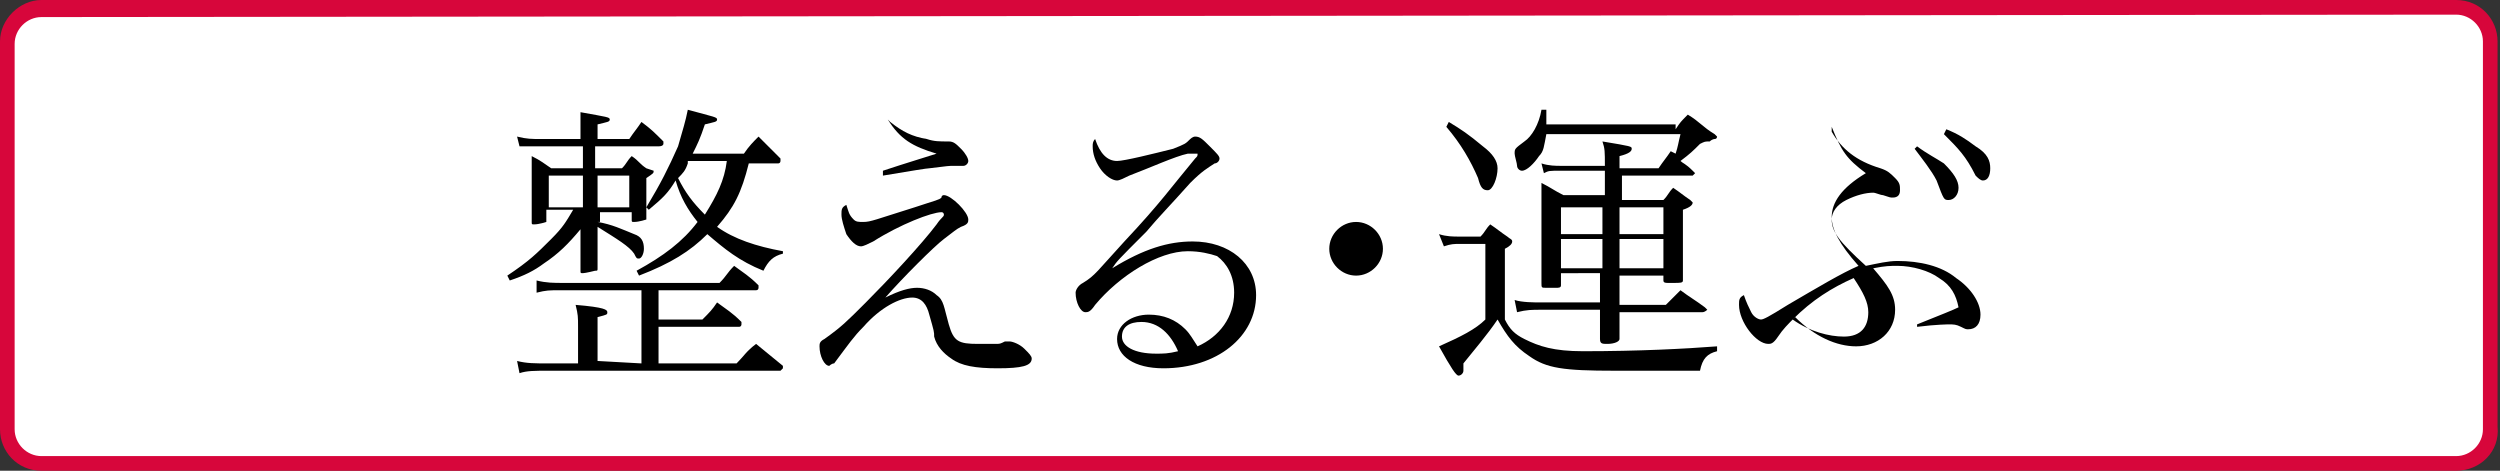
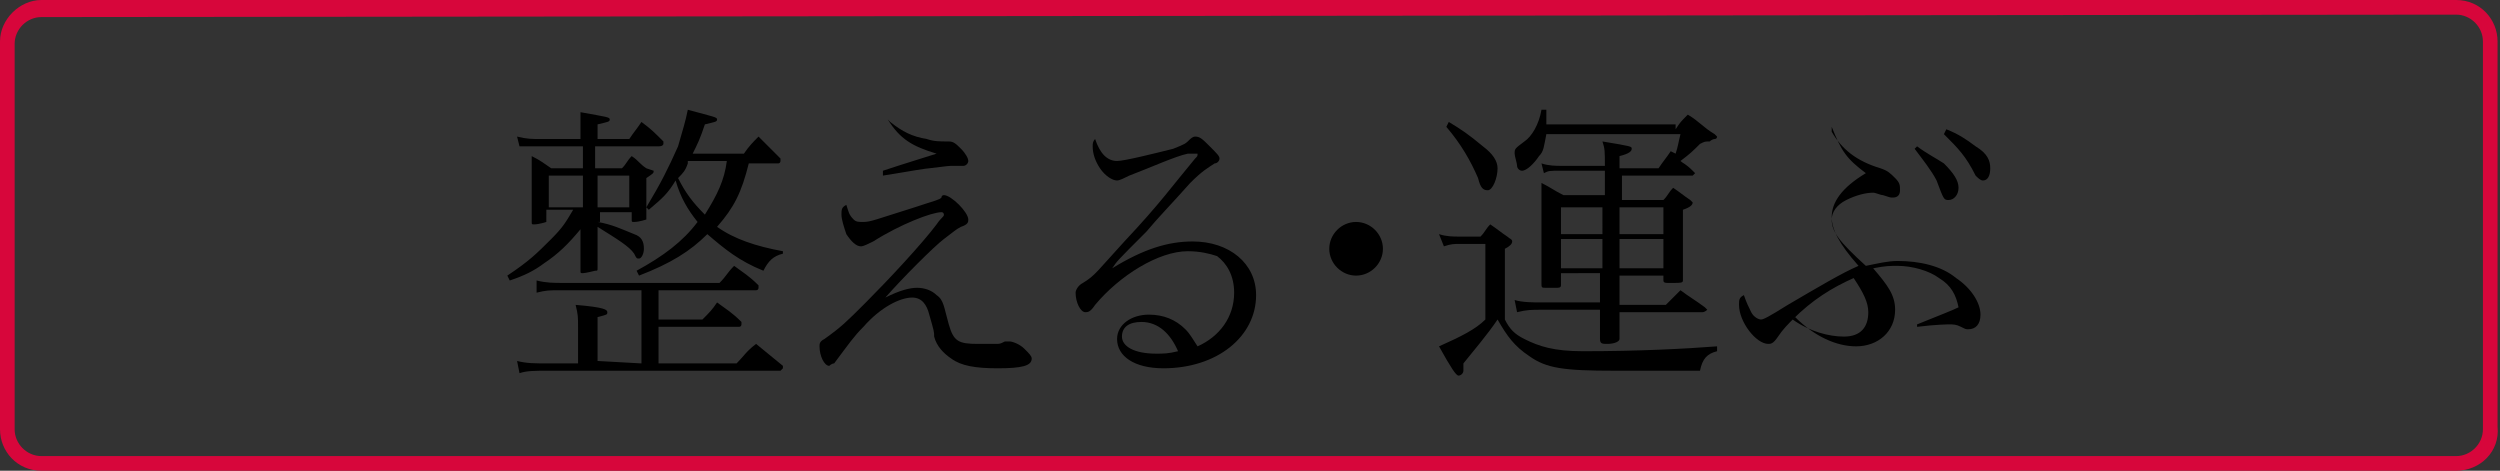
<svg xmlns="http://www.w3.org/2000/svg" version="1.1" id="レイヤー_1" x="0px" y="0px" width="102.5px" height="19.3px" viewBox="0 0 102.5 19.3" style="enable-background:new 0 0 102.5 19.3;" xml:space="preserve">
  <rect x="0" y="0" width="102.5" height="19.3" fill="#333333" stroke="none" />
  <style type="text/css">
	.st0{fill:#FFFFFF;}
	.st1{fill:#D7063B;}
</style>
  <g>
    <g>
-       <path class="st0" d="M102.2,17.6c0,0.8-0.6,1.4-1.4,1.4h-99c-0.8,0-1.4-0.6-1.4-1.4V1.7C0.3,1,1,0.3,1.7,0.3h99    c0.8,0,1.4,0.6,1.4,1.4L102.2,17.6L102.2,17.6z" />
-     </g>
+       </g>
    <path class="st1" d="M100.7,19.3h-99c-1,0-1.7-0.8-1.7-1.7V1.7C0,0.8,0.8,0,1.7,0h99c1,0,1.7,0.8,1.7,1.7v15.8   C102.5,18.5,101.7,19.3,100.7,19.3z M1.7,0.7c-0.6,0-1.1,0.5-1.1,1.1v15.8c0,0.6,0.5,1.1,1.1,1.1h99c0.6,0,1.1-0.5,1.1-1.1V1.7   c0-0.6-0.5-1.1-1.1-1.1L1.7,0.7L1.7,0.7z" />
  </g>
  <g>
    <path d="M24.5,9.1c0.6,0.1,1,0.3,1.5,0.5c0.3,0.1,0.4,0.3,0.4,0.6c0,0.2-0.1,0.4-0.2,0.4s-0.1,0-0.2-0.2c-0.2-0.3-0.7-0.6-1.5-1.1   v0.5c0,0.6,0,0.7,0,1.2c0,0.1,0,0.1-0.1,0.1c0,0-0.4,0.1-0.5,0.1s-0.1,0-0.1-0.1l0,0c0-0.3,0-0.3,0-1.4V9.4c-0.5,0.6-0.9,1-1.5,1.4   c-0.4,0.3-0.8,0.5-1.4,0.7l-0.1-0.2c0.9-0.6,1.2-0.9,1.8-1.5c0.5-0.5,0.6-0.7,0.9-1.2h-1.1V9c0,0.1,0,0.1,0,0.1s-0.3,0.1-0.5,0.1   l0,0l0,0c-0.1,0-0.1,0-0.1-0.1c0-0.8,0-1,0-1.9c0-0.3,0-0.5,0-0.8c0.4,0.2,0.5,0.3,0.8,0.5h1.3V6h-1.6c-0.5,0-0.7,0-1,0l-0.1-0.4   c0.4,0.1,0.6,0.1,1,0.1h1.6V5.5c0-0.3,0-0.5,0-0.9C24.9,4.8,25,4.8,25,4.9S24.9,5,24.5,5.1v0.6h1.3C26,5.4,26.1,5.3,26.3,5   c0.4,0.3,0.5,0.4,0.9,0.8v0.1c0,0,0,0.1-0.2,0.1h-2.6v0.9h1.1c0.2-0.2,0.2-0.3,0.4-0.5c0.3,0.2,0.3,0.3,0.6,0.5   C26.8,7,26.8,7,26.8,7c0,0.1,0,0.1-0.3,0.3c0,0.2,0,0.4,0,0.6c0,0.3,0,0.5,0,1c0,0.1,0,0.1,0,0.1S26.2,9.1,26,9.1   c-0.1,0-0.1,0-0.1-0.1l0,0V8.7h-1.3v0.4H24.5z M26.3,14.9v-3H23c-0.5,0-0.6,0-1,0.1v-0.5c0.4,0.1,0.7,0.1,1.1,0.1h6.4   c0.3-0.3,0.3-0.4,0.6-0.7c0.4,0.3,0.6,0.4,1,0.8v0.1c0,0,0,0.1-0.1,0.1h-4v1.2h1.8c0.3-0.3,0.4-0.4,0.6-0.7c0.4,0.3,0.6,0.4,1,0.8   v0.1c0,0,0,0.1-0.1,0.1H27v1.5h3.2c0.3-0.3,0.4-0.5,0.8-0.8c0.5,0.4,0.6,0.5,1.1,0.9v0.1L32,15.2h-9.5c-0.6,0-0.9,0-1.2,0.1   l-0.1-0.5c0.4,0.1,0.7,0.1,1.3,0.1h1.2v-1.5c0-0.4,0-0.5-0.1-0.9c1.2,0.1,1.3,0.2,1.3,0.3s0,0.1-0.4,0.2v1.8L26.3,14.9L26.3,14.9z    M23.9,7.2h-1.4v1.3h1.4V7.2z M25.8,8.4V7.2h-1.3c0,0.3,0,0.8,0,1.3h1.3V8.4z M30.7,6.7c-0.3,1.2-0.6,1.8-1.3,2.6   c0.7,0.5,1.6,0.8,2.7,1v0.1c-0.4,0.1-0.6,0.3-0.8,0.7c-1-0.4-1.6-0.9-2.3-1.5c-0.7,0.7-1.5,1.2-2.8,1.7l-0.1-0.2   c1.1-0.6,1.9-1.2,2.5-2c-0.4-0.5-0.7-1-0.9-1.7c-0.3,0.5-0.5,0.7-1.1,1.2l-0.1-0.1c0.6-1,0.9-1.6,1.3-2.5c0.2-0.7,0.3-1,0.4-1.5   c1.1,0.3,1.2,0.3,1.2,0.4S29.3,5,28.9,5.1c-0.2,0.6-0.3,0.8-0.5,1.2h2.1c0.2-0.3,0.4-0.5,0.6-0.7C31.5,6,31.6,6.1,32,6.5v0.1   c0,0,0,0.1-0.1,0.1C31.9,6.7,30.7,6.7,30.7,6.7z M28.2,6.7C28.1,7,28,7.1,27.8,7.3c0.3,0.6,0.6,1,1.1,1.5c0.5-0.8,0.8-1.4,0.9-2.2   h-1.6V6.7z" />
    <path d="M35,9c0.1,0.1,0.2,0.1,0.4,0.1c0.3,0,0.5-0.1,2.1-0.6c0.9-0.3,1-0.3,1.1-0.4C38.6,8,38.7,8,38.7,8c0.3,0,1,0.7,1,1   c0,0.1,0,0.2-0.3,0.3c-0.2,0.1-0.3,0.2-0.7,0.5s-1.7,1.6-2.4,2.4c0.6-0.3,1-0.4,1.3-0.4s0.6,0.1,0.8,0.3c0.3,0.2,0.3,0.5,0.5,1.2   s0.4,0.8,1.2,0.8c0.3,0,0.5,0,0.7,0s0.2,0,0.4-0.1c0.1,0,0.1,0,0.2,0c0.1,0,0.4,0.1,0.6,0.3s0.3,0.3,0.3,0.4c0,0.3-0.4,0.4-1.4,0.4   c-0.9,0-1.5-0.1-1.9-0.4c-0.3-0.2-0.6-0.5-0.7-0.9c0-0.2,0-0.2-0.2-0.9c-0.1-0.4-0.3-0.7-0.7-0.7c-0.5,0-1.3,0.4-2,1.2   c-0.4,0.4-0.6,0.7-1.2,1.5C34.1,14.9,34,15,34,15c-0.2,0-0.4-0.4-0.4-0.8c0-0.1,0-0.2,0.2-0.3c0.7-0.5,0.9-0.7,1.7-1.5   c0.9-0.9,2.3-2.4,2.9-3.2c0.2-0.3,0.3-0.3,0.3-0.4c0,0,0-0.1-0.1-0.1c-0.4,0-1.7,0.5-2.8,1.2c-0.2,0.1-0.4,0.2-0.5,0.2   c-0.2,0-0.4-0.2-0.6-0.5c-0.1-0.3-0.2-0.6-0.2-0.8s0-0.3,0.2-0.4C34.8,8.7,34.8,8.8,35,9z M36.5,5C37,5.4,37.4,5.6,38,5.7   c0.3,0.1,0.5,0.1,0.9,0.1c0.2,0,0.3,0.1,0.5,0.3c0.2,0.2,0.3,0.4,0.3,0.5s-0.1,0.2-0.2,0.2c0,0-0.1,0-0.2,0c-0.1,0-0.1,0-0.2,0   c-0.2,0-0.2,0-1,0.1c-0.1,0-0.7,0.1-1.9,0.3V7c0.9-0.3,1.9-0.6,2.2-0.7c-1-0.3-1.5-0.6-2-1.4L36.5,5z" />
    <path d="M48.7,6.3c-0.5,0.1-1.6,0.6-2.4,0.9c-0.2,0.1-0.4,0.2-0.5,0.2c-0.2,0-0.5-0.2-0.7-0.5S44.8,6.3,44.8,6c0-0.1,0-0.2,0.1-0.3   c0.2,0.6,0.5,0.9,0.9,0.9c0.3,0,1.5-0.3,2.3-0.5c0.5-0.2,0.5-0.2,0.7-0.4c0,0,0.1-0.1,0.2-0.1c0.2,0,0.3,0.1,0.6,0.4S50,6.4,50,6.5   s-0.1,0.2-0.2,0.2c-0.3,0.2-0.5,0.3-1,0.8c-0.8,0.9-1.3,1.4-1.8,2c-1.2,1.2-1.2,1.2-1.4,1.5l0,0c1.3-0.8,2.3-1.1,3.3-1.1   c1.5,0,2.6,0.9,2.6,2.2c0,1.7-1.6,3-3.8,3c-1.2,0-1.9-0.5-1.9-1.2c0-0.6,0.6-1,1.3-1c0.6,0,1.1,0.2,1.5,0.6   c0.2,0.2,0.3,0.4,0.5,0.7c0.9-0.4,1.5-1.2,1.5-2.2c0-0.7-0.3-1.2-0.7-1.5c-0.3-0.1-0.7-0.2-1.2-0.2c-1.2,0-2.8,1-3.8,2.2   c-0.2,0.3-0.3,0.3-0.4,0.3c-0.2,0-0.4-0.4-0.4-0.8c0-0.1,0.1-0.3,0.3-0.4c0.5-0.3,0.6-0.5,1.7-1.7C47.6,8.3,48,7.7,49,6.5   c0.1-0.1,0.1-0.1,0.1-0.2l0,0l0,0l0,0C48.8,6.3,48.8,6.3,48.7,6.3L48.7,6.3z M46.8,13.2c-0.5,0-0.8,0.2-0.8,0.6   c0,0.4,0.5,0.7,1.4,0.7c0.3,0,0.5,0,0.9-0.1C48,13.7,47.5,13.2,46.8,13.2z" />
    <path d="M56.7,10.2c0,0.6-0.5,1.1-1.1,1.1s-1.1-0.5-1.1-1.1s0.5-1.1,1.1-1.1C56.2,9.1,56.7,9.6,56.7,10.2z" />
    <path d="M59,9.6c0.3,0.1,0.6,0.1,0.8,0.1h0.9c0.2-0.2,0.2-0.3,0.4-0.5c0.3,0.2,0.4,0.3,0.7,0.5C61.9,9.8,62,9.8,62,9.9   c0,0.1-0.1,0.2-0.3,0.3v2.9c0.2,0.4,0.4,0.6,0.8,0.8c0.6,0.3,1.2,0.5,2.4,0.5c2.3,0,4.2-0.1,5.5-0.2v0.2c-0.4,0.1-0.6,0.3-0.7,0.8   c-0.4,0-0.8,0-2.1,0c-0.5,0-1,0-1.4,0c-2.1,0-2.8-0.1-3.5-0.6c-0.6-0.4-0.9-0.8-1.3-1.5c-0.4,0.6-1,1.3-1.4,1.8c0,0.1,0,0.2,0,0.2   v0.1c0,0.1-0.1,0.2-0.2,0.2c-0.1,0-0.3-0.3-0.8-1.2c0.9-0.4,1.5-0.7,1.9-1.1V10h-1c-0.3,0-0.4,0-0.7,0.1L59,9.6z M59.4,5   c0.5,0.3,0.8,0.5,1.4,1c0.4,0.3,0.6,0.6,0.6,0.9c0,0.4-0.2,0.9-0.4,0.9s-0.3-0.1-0.4-0.5c-0.3-0.7-0.7-1.4-1.3-2.1L59.4,5z    M68.7,5.3C68.9,5,68.9,5,69.2,4.7c0.5,0.3,0.6,0.5,1.1,0.8l0.1,0.1c0,0,0,0.1-0.1,0.1c0,0-0.1,0-0.2,0.1c-0.2,0-0.2,0-0.4,0.1   c-0.3,0.3-0.4,0.4-0.8,0.7C69,6.7,69.1,6.7,69.4,7c0.1,0.1,0.1,0.1,0.1,0.1l-0.1,0.1h-2.9c0,0.1,0,0.2,0,0.2s0,0.2,0,0.4   c0,0.1,0,0.2,0,0.4h1.7c0.2-0.2,0.2-0.3,0.4-0.5C68.9,7.9,69,8,69.3,8.2c0.1,0.1,0.1,0.1,0.1,0.1c0,0.1-0.1,0.2-0.4,0.3   c0,1.6,0,1.8,0,2.9c0,0.1-0.1,0.1-0.4,0.1c-0.1,0-0.2,0-0.2,0l0,0c-0.1,0-0.2,0-0.2-0.1v-0.2h-1.8c0,0.2,0,0.2,0,0.5v0.7h1.9   c0.3-0.3,0.4-0.4,0.6-0.6c0.4,0.3,0.6,0.4,1,0.7l0.1,0.1c0,0-0.1,0.1-0.2,0.1h-3.4c0,0.1,0,0.2,0,0.3c0,0.4,0,0.4,0,0.8l0,0   c0,0.1-0.2,0.2-0.5,0.2c-0.2,0-0.3,0-0.3-0.2c0-0.9,0-0.9,0-1.2h-2.4c-0.4,0-0.6,0-1,0.1l-0.1-0.5c0.3,0.1,0.8,0.1,1.1,0.1h2.4   c0-0.9,0-0.9,0-1.2H64v0.5c0,0.1-0.1,0.1-0.2,0.1c-0.1,0-0.3,0-0.4,0c-0.2,0-0.2,0-0.2-0.2c0-0.8,0-1.4,0-2c0-0.9,0-1.8,0-2.1   c0.4,0.2,0.5,0.3,0.9,0.5h1.7V7H64c-0.5,0-0.5,0-0.7,0.1l-0.1-0.4c0.3,0.1,0.6,0.1,0.8,0.1h1.8c0-0.6,0-0.7-0.1-1   C66.9,6,66.9,6,66.9,6.1s-0.1,0.2-0.5,0.3v0.5H68c0.2-0.3,0.3-0.4,0.5-0.7l0.2,0.1c0.1-0.3,0.1-0.4,0.2-0.8h-5.5   c-0.1,0.5-0.1,0.7-0.3,0.9C62.9,6.7,62.6,7,62.4,7c-0.1,0-0.2-0.1-0.2-0.2s-0.1-0.4-0.1-0.5c0-0.2,0-0.2,0.4-0.5   c0.3-0.2,0.6-0.7,0.7-1.3h0.2c0,0.2,0,0.3,0,0.4c0,0,0,0.1,0,0.2h5.3V5.3z M65.7,8.5H64v1.1h1.7V8.5z M65.7,9.8H64V11h1.7V9.8z    M68.2,8.5h-1.8v1.1h1.8V8.5z M68.2,9.8h-1.8V11h1.8V9.8z" />
    <path d="M75.1,5.4c0.4,0.7,1,1.2,2,1.5c0.3,0.1,0.4,0.2,0.6,0.4c0.2,0.2,0.2,0.3,0.2,0.5s-0.1,0.3-0.3,0.3c-0.1,0-0.1,0-0.4-0.1   c-0.1,0-0.3-0.1-0.4-0.1c-0.3,0-0.7,0.1-1.1,0.3S75.1,8.7,75.1,9c0,0.5,0.3,0.9,1.4,1.9c0.5-0.1,0.9-0.2,1.3-0.2   c0.9,0,1.8,0.2,2.4,0.7c0.6,0.4,1,1,1,1.5c0,0.4-0.2,0.6-0.5,0.6c-0.1,0-0.1,0-0.3-0.1c-0.2-0.1-0.3-0.1-0.5-0.1c0,0-0.5,0-1.3,0.1   v-0.1c1-0.4,1.5-0.6,1.7-0.7c-0.1-0.5-0.3-0.9-0.8-1.2c-0.4-0.3-1.1-0.5-1.7-0.5c-0.3,0-0.5,0-1,0.1c0.6,0.7,0.9,1.1,0.9,1.7   c0,0.9-0.7,1.5-1.6,1.5c-0.8,0-1.7-0.4-2.5-1.2c-0.3,0.3-0.5,0.5-0.7,0.8s-0.3,0.3-0.4,0.3c-0.5,0-1.2-0.9-1.2-1.6   c0-0.2,0-0.3,0.2-0.4c0.1,0.3,0.2,0.5,0.3,0.7c0.1,0.2,0.3,0.3,0.4,0.3s0.3-0.1,1.1-0.6c1.2-0.7,2.2-1.3,2.9-1.6   c-0.8-0.9-1.1-1.5-1.1-2c0-0.6,0.4-1.2,1.4-1.8c-0.8-0.6-1-0.9-1.4-1.9V5.4z M73.5,13.1c0.7,0.5,1.5,0.7,2.1,0.7c0.7,0,1-0.4,1-1   c0-0.4-0.2-0.8-0.6-1.4C75.1,11.8,74.3,12.3,73.5,13.1z M78.6,6c0.4,0.3,0.8,0.5,1.1,0.7c0.4,0.4,0.6,0.7,0.6,1s-0.2,0.5-0.4,0.5   c-0.2,0-0.2,0-0.5-0.8c-0.2-0.4-0.6-0.9-0.9-1.3L78.6,6z M79.8,5.3C80.3,5.5,80.6,5.7,81,6c0.5,0.3,0.6,0.6,0.6,0.9   s-0.1,0.5-0.3,0.5c-0.1,0-0.2-0.1-0.3-0.2c-0.4-0.8-0.7-1.1-1.3-1.7L79.8,5.3z" />
  </g>
</svg>